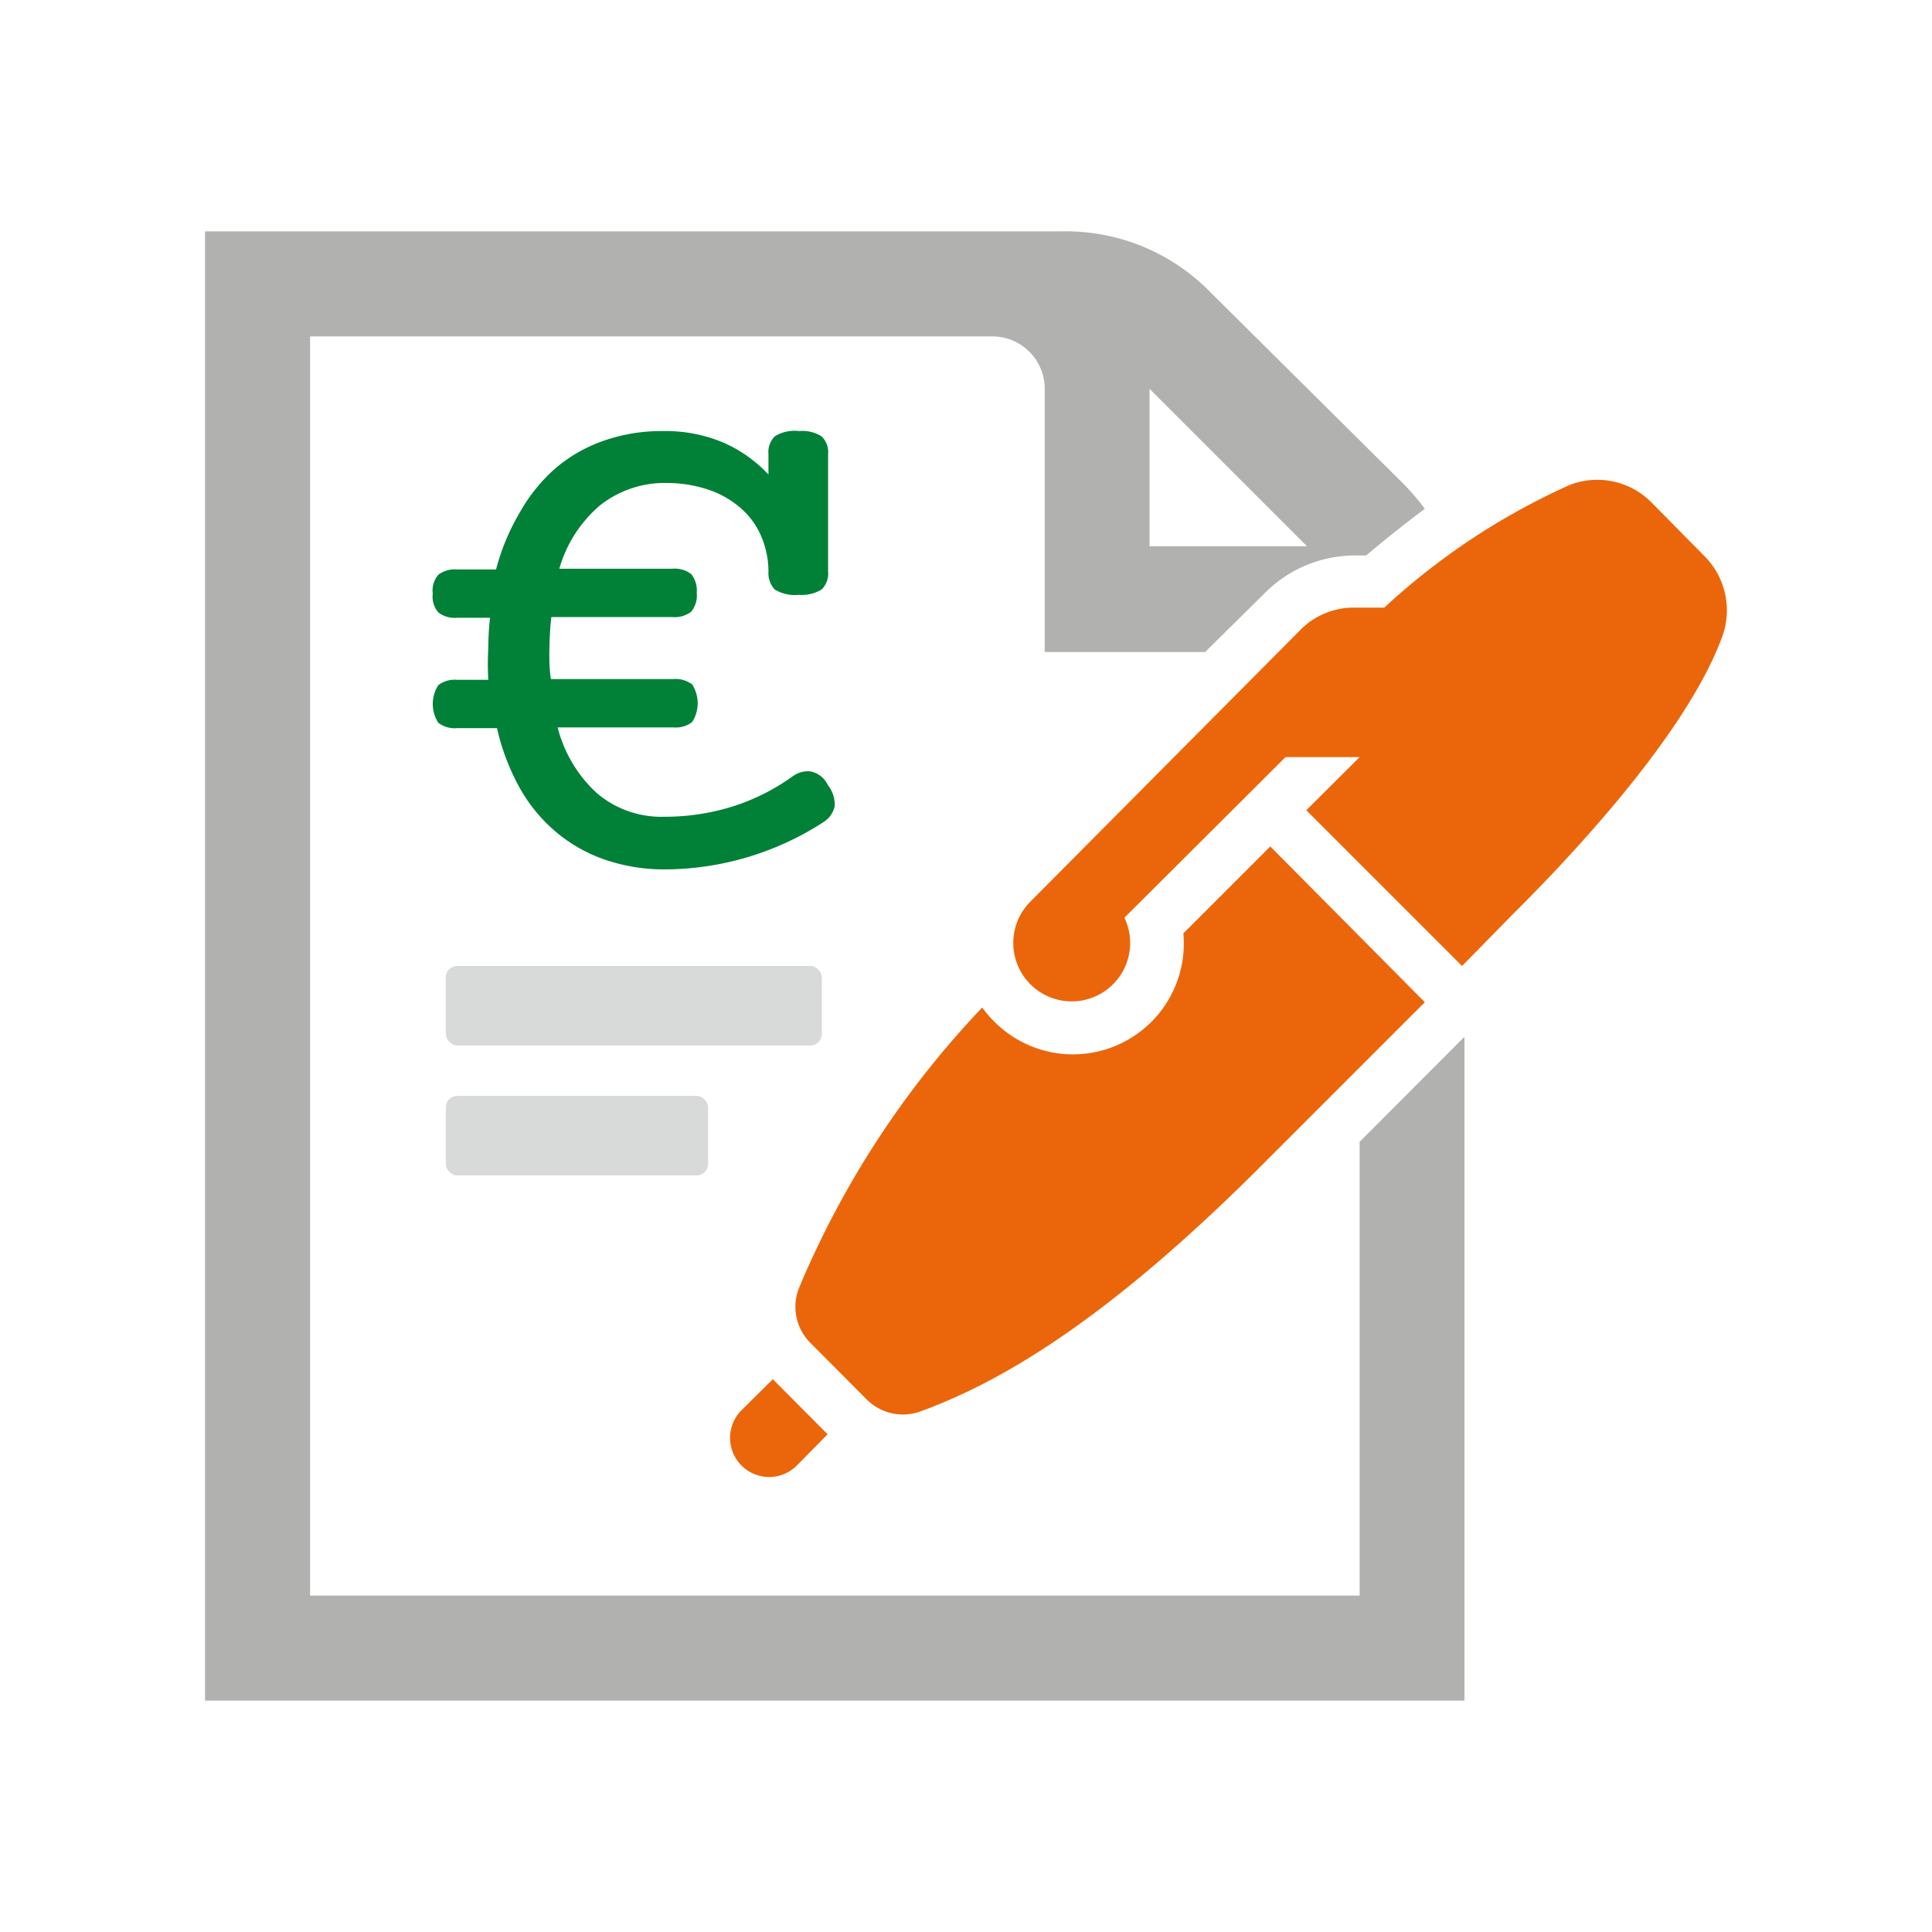
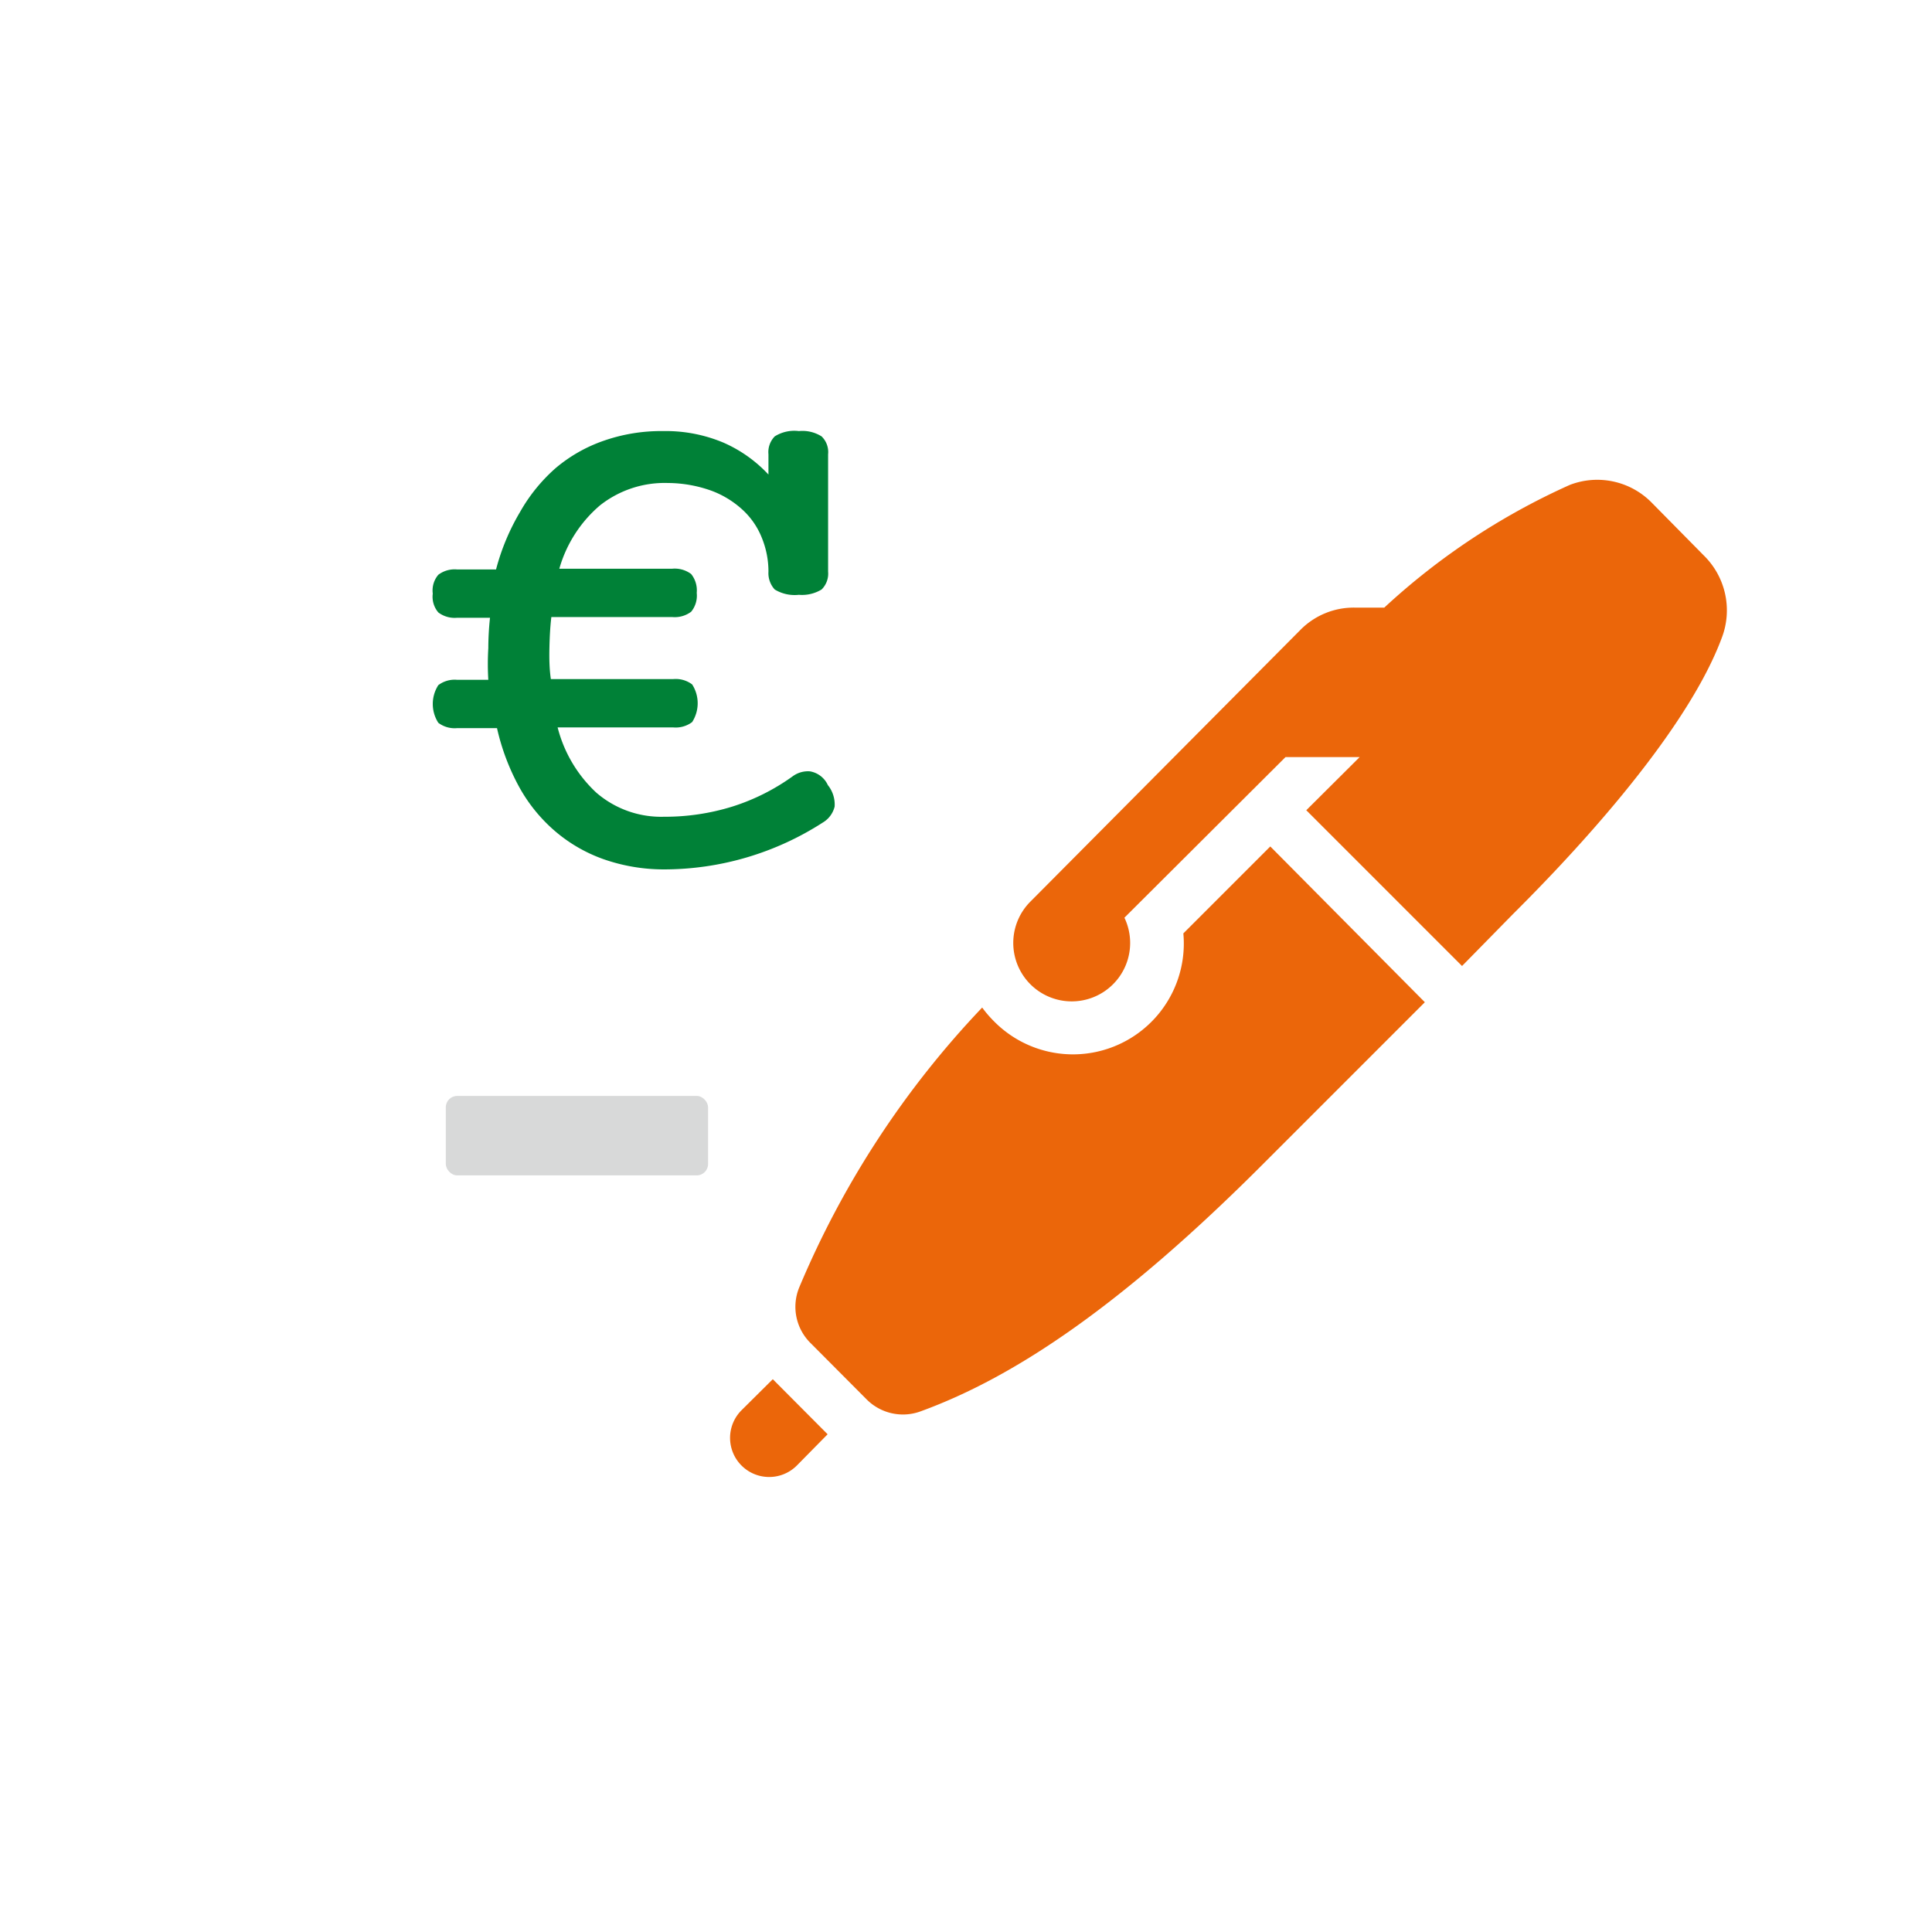
<svg xmlns="http://www.w3.org/2000/svg" id="Ebene_1" data-name="Ebene 1" width="28.22mm" height="28.22mm" viewBox="0 0 80 80">
  <defs>
    <style>.cls-1{fill:#eb660a;}.cls-2{fill:#b1b1b0;}.cls-3{fill:#008137;}.cls-4{fill:#d8d9d9;}</style>
  </defs>
  <path class="cls-1" d="M62.63,37.87,60.54,40l-6.45-6.45,2.21-2.2H53.23l0,0L46.56,38a2.42,2.42,0,1,1-3.89-.67L53.83,26.1a3.1,3.1,0,0,1,2.28-.94h1.21A28.38,28.38,0,0,1,65,20.08a3.16,3.16,0,0,1,3.4.74L70.55,23a3.18,3.18,0,0,1,.75,3.4C69.65,30.85,64,36.5,62.63,37.87ZM59,41.5l-6.64,6.64C46.52,54,42.06,57,38.15,58.43a2.12,2.12,0,0,1-2.28-.5l-2.29-2.3a2.11,2.11,0,0,1-.49-2.31,38.27,38.27,0,0,1,7.58-11.6,4.69,4.69,0,0,0,.46.54A4.59,4.59,0,0,0,49,38.65l3.6-3.6ZM33,60.68A1.61,1.61,0,1,1,30.7,58.4L32,57.11l2.27,2.28Z" />
-   <path class="cls-2" d="M8.49,9.58H44a8.37,8.37,0,0,1,6.15,2.55l8,7.94a9.61,9.61,0,0,1,.85,1c-.85.63-1.67,1.29-2.43,1.93h-.41a5.28,5.28,0,0,0-3.82,1.59L49.9,27H43.26V16.1a2.17,2.17,0,0,0-2.17-2.17H12.84V66.07H56.3V47.28l4.34-4.35V70.42H8.49ZM47.6,16.1v6.52h6.52Z" />
  <path class="cls-3" d="M32.83,32.14a1.07,1.07,0,0,1,.71-.2,1,1,0,0,1,.74.57,1.28,1.28,0,0,1,.28.89,1.06,1.06,0,0,1-.49.66A12.15,12.15,0,0,1,27.49,36,7.56,7.56,0,0,1,25,35.58a6.33,6.33,0,0,1-2-1.15,6.61,6.61,0,0,1-1.5-1.84,9.3,9.3,0,0,1-.92-2.44H18.93a1.12,1.12,0,0,1-.78-.22,1.44,1.44,0,0,1,0-1.56,1.12,1.12,0,0,1,.78-.22h1.29a10.88,10.88,0,0,1,0-1.31,12,12,0,0,1,.07-1.26H18.93a1.12,1.12,0,0,1-.78-.22,1,1,0,0,1-.23-.78,1,1,0,0,1,.23-.78,1.12,1.12,0,0,1,.78-.22h1.61a9.28,9.28,0,0,1,1-2.39A7,7,0,0,1,23,19.39a6.24,6.24,0,0,1,2-1.14,7.21,7.21,0,0,1,2.46-.4,6.16,6.16,0,0,1,2.5.48,5.63,5.63,0,0,1,1.86,1.32v-.84a.93.93,0,0,1,.26-.74,1.52,1.52,0,0,1,1-.22,1.49,1.49,0,0,1,.94.22.9.9,0,0,1,.27.74v4.86a.92.92,0,0,1-.27.74,1.56,1.56,0,0,1-.94.22,1.59,1.59,0,0,1-1-.22,1,1,0,0,1-.26-.74,3.7,3.7,0,0,0-.27-1.39,3.16,3.16,0,0,0-.79-1.16,3.92,3.92,0,0,0-1.3-.8A5.41,5.41,0,0,0,27.66,20a4.32,4.32,0,0,0-2.82.93,5.38,5.38,0,0,0-1.68,2.62h4.67a1.13,1.13,0,0,1,.79.22,1.08,1.08,0,0,1,.23.78,1.05,1.05,0,0,1-.23.78,1.13,1.13,0,0,1-.79.22h-5c-.05.42-.07.84-.08,1.29s0,.87.06,1.28h5.06a1.13,1.13,0,0,1,.79.22,1.44,1.44,0,0,1,0,1.56,1.13,1.13,0,0,1-.79.22H23.09a5.56,5.56,0,0,0,1.6,2.7,4.1,4.1,0,0,0,2.8,1,9.41,9.41,0,0,0,2.83-.42A8.8,8.8,0,0,0,32.83,32.14Z" />
-   <rect class="cls-4" x="18.46" y="40" width="15.57" height="3.29" rx="0.47" />
  <rect class="cls-4" x="18.46" y="45.38" width="10.86" height="3.29" rx="0.47" />
</svg>